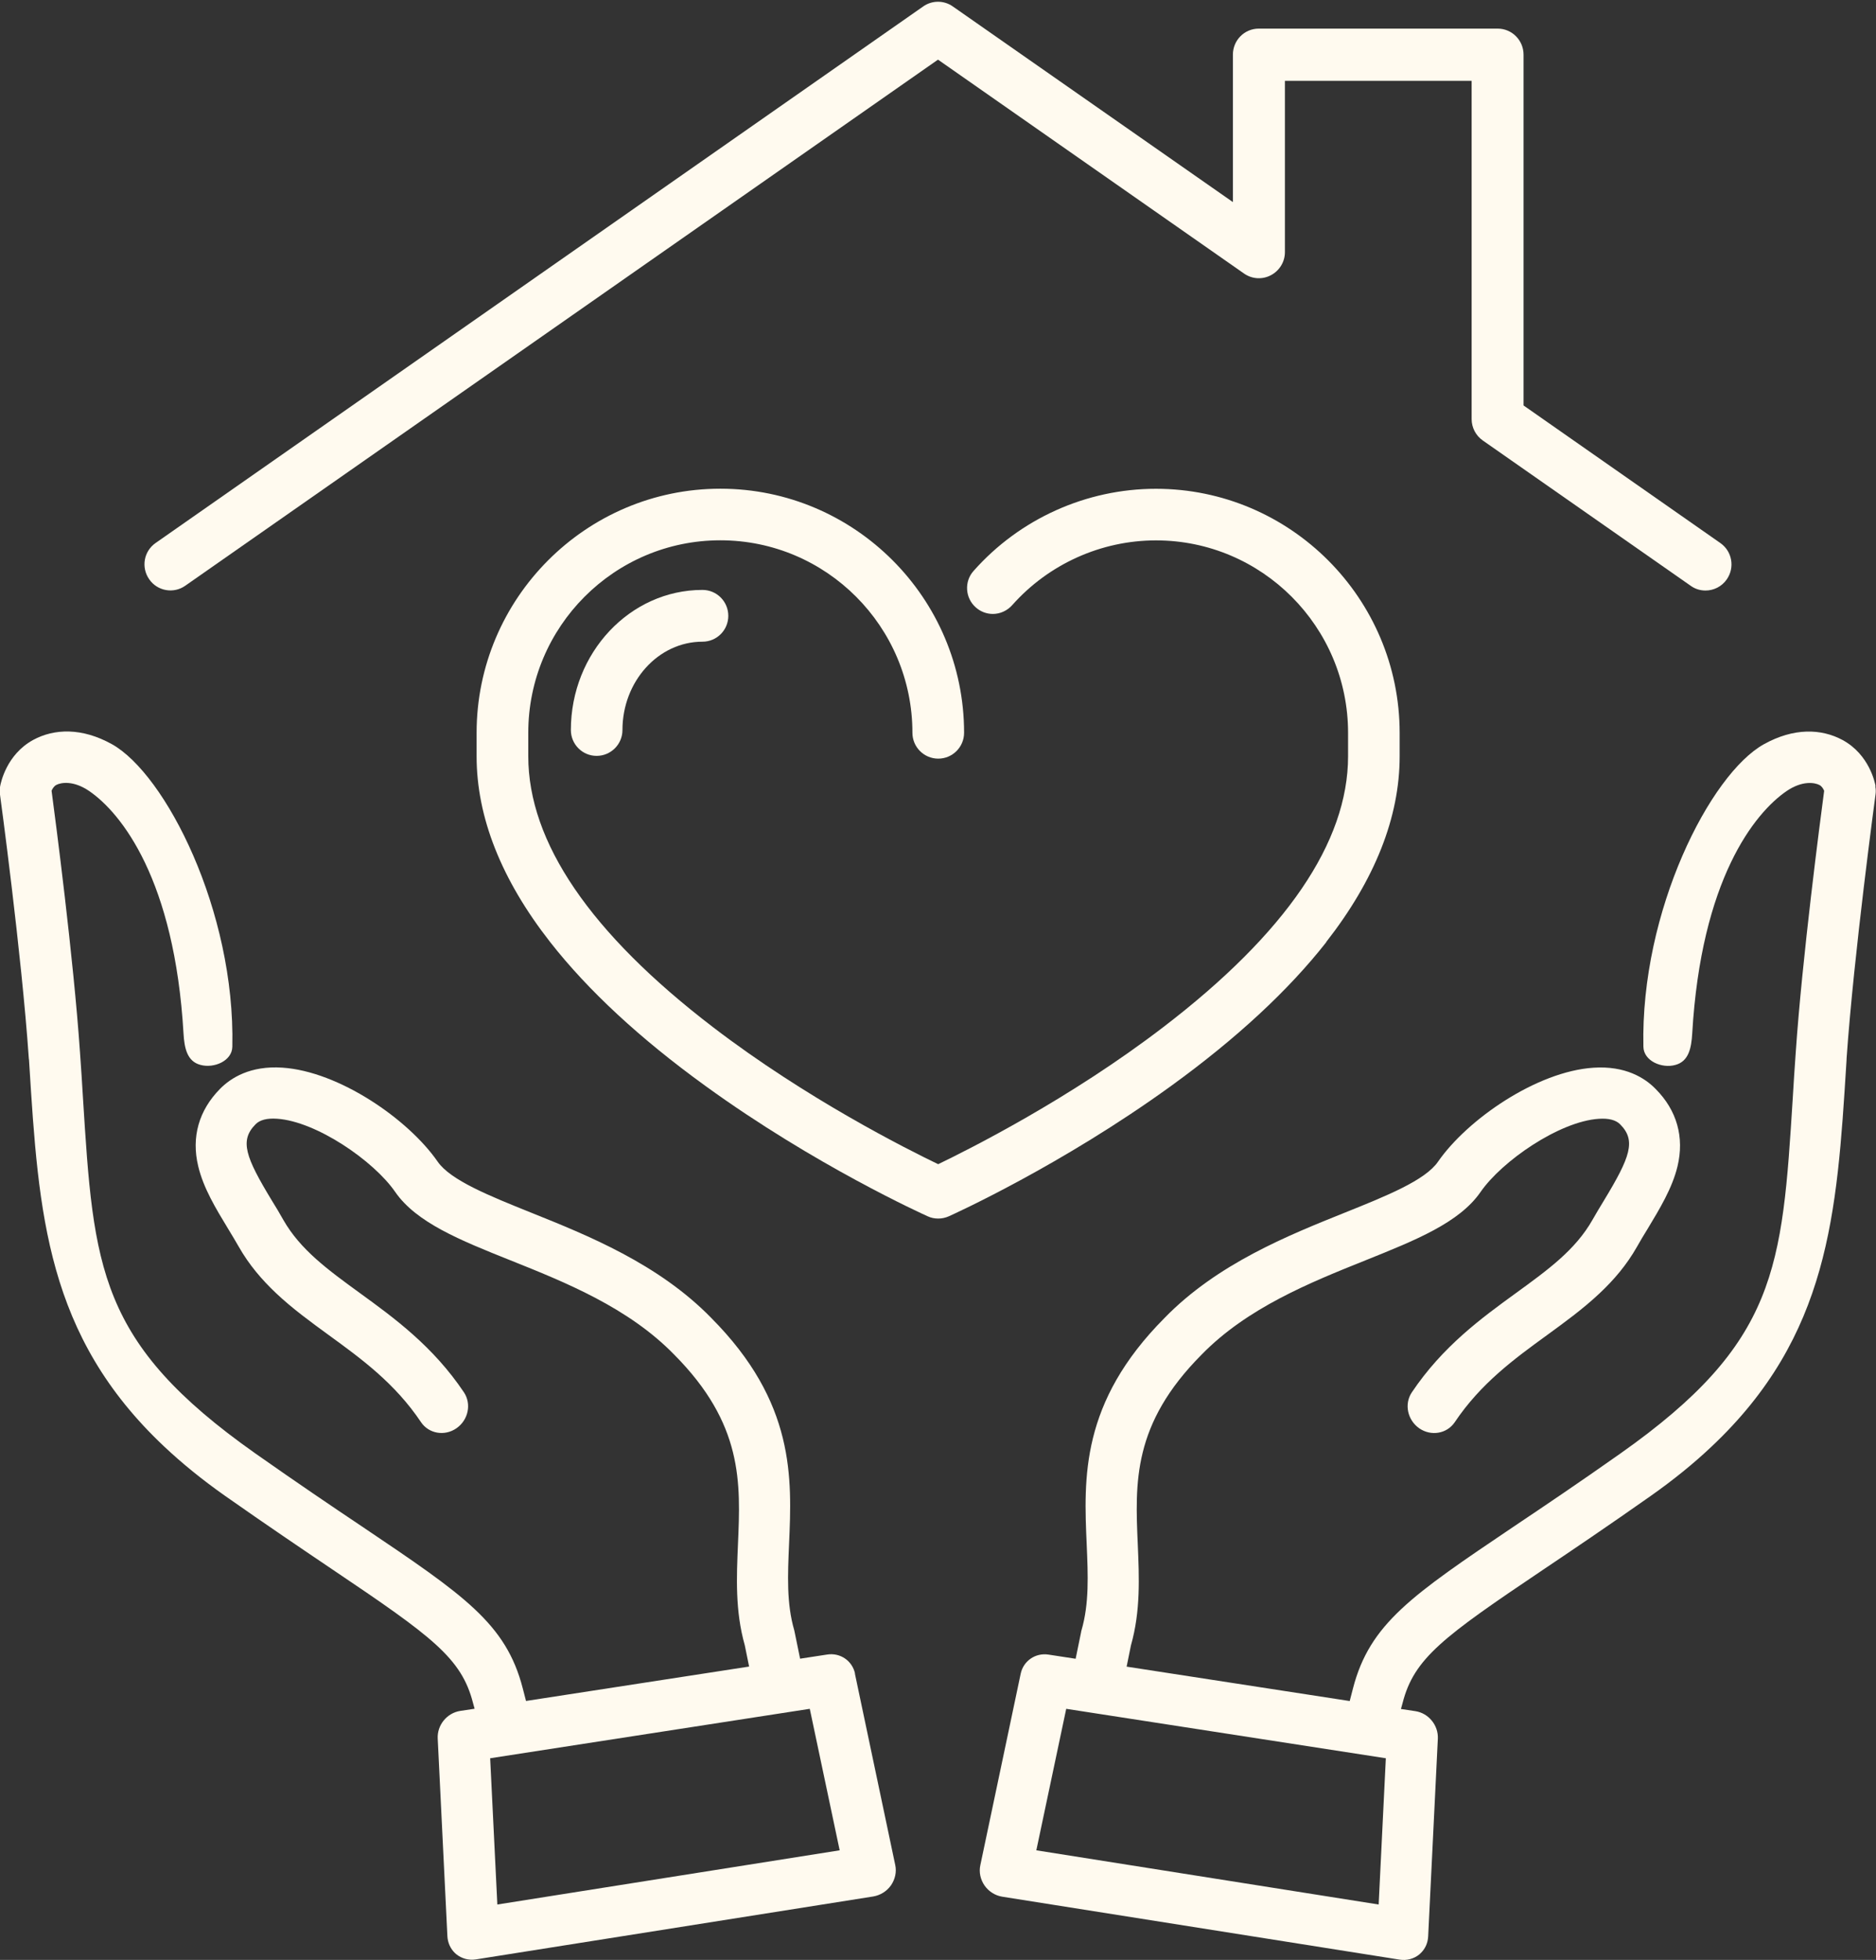
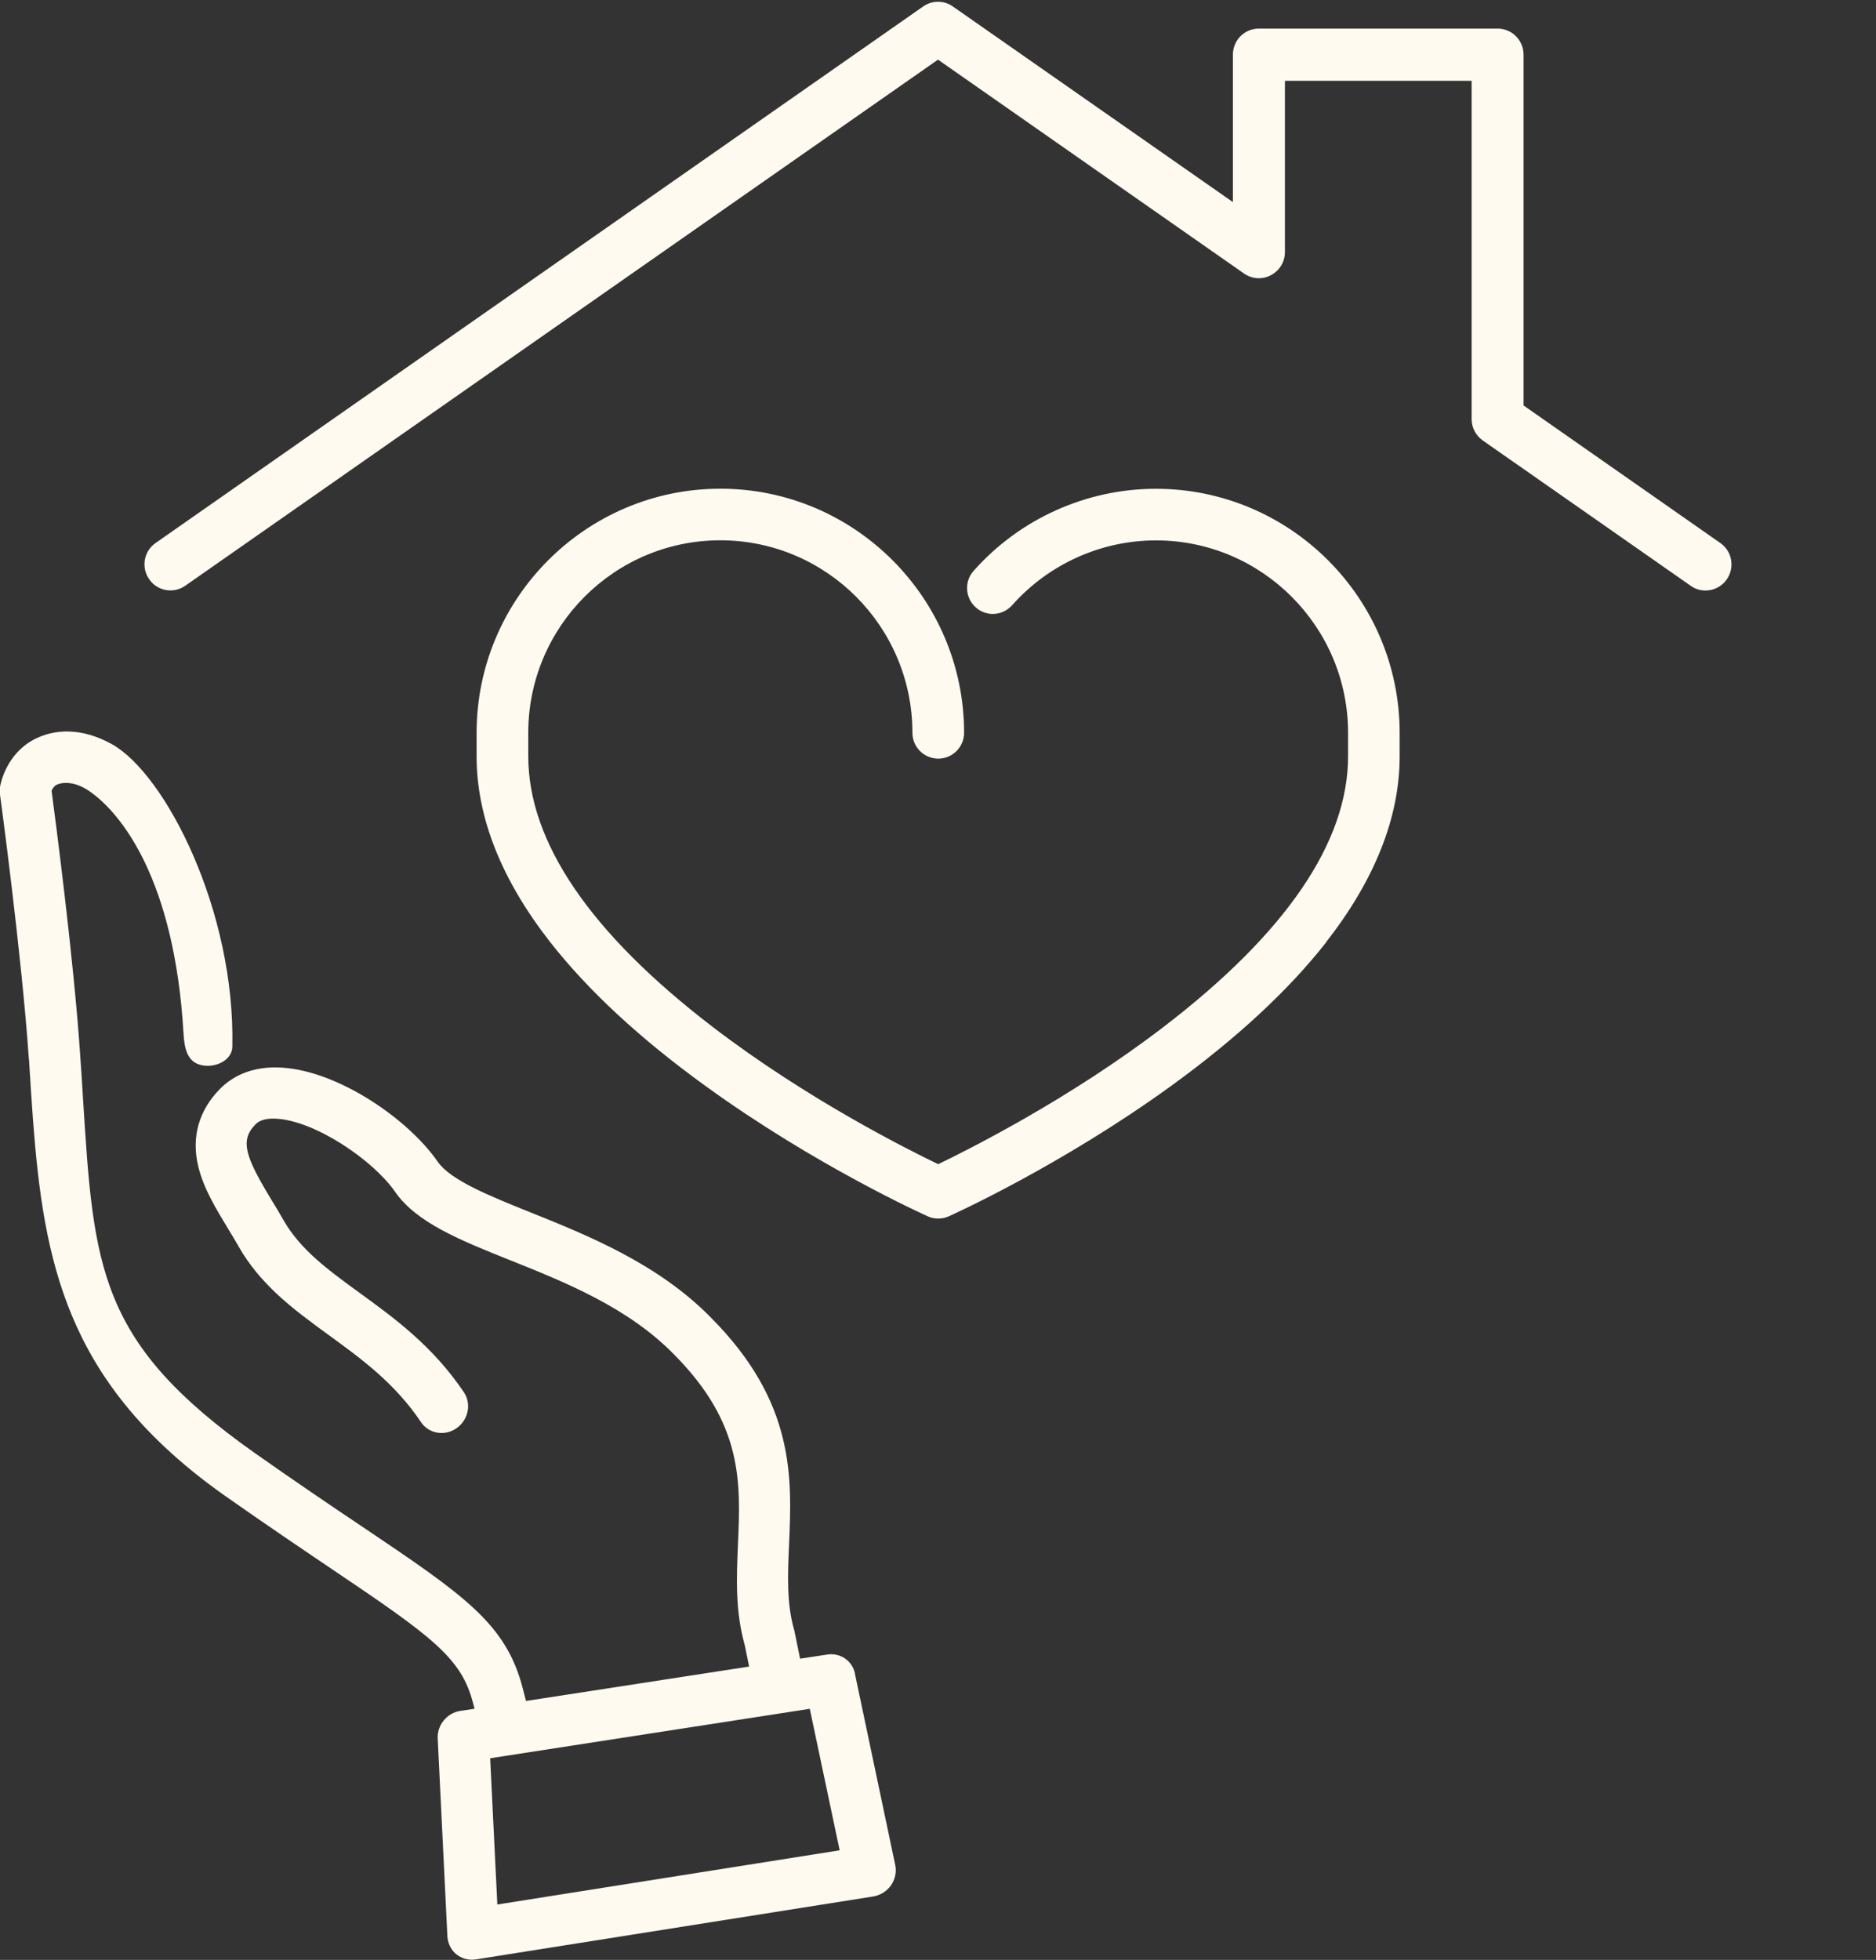
<svg xmlns="http://www.w3.org/2000/svg" id="Layer_2" data-name="Layer 2" viewBox="0 0 217.12 226.75">
  <rect x="0" y="0" width="217.12" height="226.75" fill="#333333" stroke="none" />
  <defs>
    <style>
      .cls-1 {
        clip-path: url(#clippath-2);
      }

      .cls-1, .cls-2, .cls-3, .cls-4 {
        fill: none;
      }

      .cls-5 {
        fill: #fffaef;
      }

      .cls-3 {
        clip-path: url(#clippath);
      }

      .cls-4 {
        clip-path: url(#clippath-1);
      }
    </style>
    <clipPath id="clippath">
      <rect class="cls-2" x="0" y="84.61" width="103.71" height="142.13" />
    </clipPath>
    <clipPath id="clippath-1">
-       <rect class="cls-2" x="113.37" y="84.61" width="103.75" height="142.13" />
-     </clipPath>
+       </clipPath>
    <clipPath id="clippath-2">
      <rect class="cls-2" x="15.23" width="186.56" height="69.32" />
    </clipPath>
  </defs>
  <g id="Layer_1-2" data-name="Layer 1">
    <g>
      <path class="cls-5" d="m153.47,109.01c5.65-7.22,8.52-14.46,8.52-21.5v-2.71c0-15.57-12.65-28.25-28.21-28.25-8.05,0-15.76,3.47-21.1,9.5-.54.6-.8,1.37-.75,2.17.05.79.4,1.52,1.01,2.06.54.48,1.24.75,1.97.75.85,0,1.67-.38,2.24-1.02,4.22-4.75,10.29-7.49,16.64-7.49,12.26,0,22.23,9.99,22.23,22.27v2.71c0,9.93-7.19,20.47-21.37,31.32-10.84,8.31-22.52,14.16-26.07,15.87-3.56-1.71-15.23-7.56-26.07-15.86-14.19-10.86-21.37-21.4-21.37-31.34v-2.71c0-12.28,9.96-22.27,22.23-22.27s22.23,9.99,22.23,22.27c0,1.65,1.34,2.99,2.99,2.99s2.99-1.34,2.99-3c-.01-15.57-12.67-28.23-28.21-28.23s-28.21,12.68-28.21,28.25v2.71c0,7.04,2.86,14.27,8.52,21.5,4.36,5.57,10.39,11.16,17.94,16.62,12.72,9.22,25.22,14.86,25.75,15.1.38.18.79.26,1.22.26s.83-.09,1.22-.26c.53-.24,13.07-5.91,25.75-15.1,7.55-5.47,13.58-11.06,17.94-16.62" />
-       <path class="cls-5" d="m66.07,84.46c0,1.65,1.33,2.99,2.98,2.99s2.99-1.34,2.99-2.99c0-5.63,4.16-10.22,9.26-10.22,1.66,0,2.99-1.34,2.99-2.99s-1.33-3-2.99-3c-8.39,0-15.23,7.28-15.23,16.21" />
      <g class="cls-3">
        <path class="cls-5" d="m57.56,220.34l-.83-16.92,36.99-5.72,3.46,16.37-39.62,6.27Zm41.4-26.71c-.31-1.48-1.71-2.45-3.23-2.21l-3.13.48c-.19-.94-.4-1.97-.63-3.07-.01-.08-.03-.15-.05-.23-.9-3.09-.75-6.41-.6-9.91.34-7.7.73-16.43-9.01-26.22-6.11-6.26-14.3-9.55-20.88-12.19-4.77-1.92-9.29-3.73-10.78-5.89-3.39-4.9-11.42-10.44-17.97-10.87-3.71-.25-5.97,1.19-7.21,2.45-2.46,2.49-3.34,5.59-2.53,8.95.6,2.54,2.06,4.93,3.46,7.24.44.72.84,1.39,1.23,2.07,1.19,2.1,2.69,3.84,4.33,5.39,1.91,1.8,4.02,3.33,6.09,4.84,3.77,2.74,7.66,5.57,10.68,10.08.9,1.33,2.73,1.65,4.1.7,1.37-.95,1.76-2.8.87-4.15-3.58-5.34-8.08-8.61-12.06-11.5-3.68-2.68-6.87-4.99-8.85-8.46-.41-.74-.87-1.5-1.31-2.21-3.09-5.09-3.76-6.97-1.9-8.85.49-.5,1.32-.72,2.48-.64,4.55.3,11.21,4.88,13.68,8.47,2.45,3.54,7.48,5.57,13.31,7.9,6.41,2.56,13.68,5.49,18.97,10.91,8,8.05,7.7,14.8,7.39,21.95-.16,3.78-.34,7.7.79,11.69.18.87.34,1.68.5,2.46l-25.82,3.98-.38-1.47c-1.93-7.49-6.8-10.77-18.55-18.68-3.54-2.37-7.55-5.08-12.4-8.49-18.18-12.82-18.71-21.41-19.95-41.18-.1-1.7-.21-3.43-.34-5.21-.75-10.96-2.84-26.9-3.29-30.28.1-.23.28-.53.55-.67.53-.28,1.96-.54,3.78.69,3.74,2.55,9.91,10.28,10.94,28.07.1,1.66.4,3.22,1.96,3.63,1.56.43,3.66-.45,3.69-2.1.35-15.72-7.74-31.56-13.95-35.01-3.44-1.91-6.65-1.82-9.11-.48-3.1,1.7-3.74,4.98-3.81,5.34-.06.3-.06.62-.03.9.03.19,2.51,18.47,3.34,30.53.01.09.01.18.03.24-.01-.15-.01-.16.03.49,1.08,17.29,1.97,31.41,15.62,44.25,2.04,1.92,4.36,3.81,7.01,5.68,4.9,3.44,9.11,6.28,12.49,8.56,11.52,7.75,14.9,10.23,16.23,15.4l.19.69-1.66.25c-1.55.24-2.69,1.65-2.61,3.2l1.12,22.87c.04.75.35,1.44.88,1.95.05.04.11.09.16.14.63.5,1.44.72,2.26.59l45.98-7.28c.83-.14,1.57-.6,2.06-1.29.48-.7.67-1.56.49-2.36l-4.67-22.15" />
      </g>
      <g class="cls-4">
        <path class="cls-5" d="m159.56,220.34l-39.62-6.27,3.46-16.37,36.99,5.72-.83,16.92Zm57.51-129.38c-.06-.36-.7-3.64-3.81-5.34-2.48-1.34-5.67-1.43-9.11.48-6.21,3.44-14.3,19.29-13.95,35.01.04,1.65,2.14,2.53,3.69,2.1,1.56-.41,1.86-1.97,1.96-3.63,1.03-17.79,7.2-25.52,10.94-28.07,1.82-1.23,3.25-.97,3.78-.69.28.14.45.44.55.67-.45,3.38-2.54,19.32-3.29,30.28-.13,1.78-.24,3.52-.34,5.21-1.24,19.76-1.77,28.36-19.95,41.18-4.85,3.42-8.86,6.12-12.4,8.49-11.75,7.92-16.61,11.2-18.55,18.68l-.38,1.47-25.82-3.98c.16-.78.33-1.6.5-2.46,1.13-3.98.95-7.9.79-11.69-.31-7.15-.62-13.9,7.39-21.95,5.29-5.42,12.56-8.34,18.97-10.91,5.83-2.34,10.86-4.36,13.31-7.9,2.48-3.59,9.13-8.17,13.68-8.47,1.16-.08,1.99.14,2.48.64,1.86,1.87,1.19,3.76-1.9,8.85-.44.72-.89,1.47-1.31,2.21-1.97,3.47-5.16,5.78-8.85,8.46-3.98,2.89-8.48,6.16-12.06,11.5-.89,1.34-.5,3.19.87,4.15,1.37.94,3.19.63,4.1-.7,3.02-4.51,6.91-7.34,10.68-10.08,2.07-1.51,4.18-3.04,6.09-4.84,1.65-1.55,3.14-3.29,4.33-5.39.38-.68.79-1.36,1.23-2.07,1.39-2.31,2.85-4.7,3.46-7.24.8-3.35-.06-6.46-2.54-8.95-1.23-1.26-3.49-2.7-7.2-2.45-6.55.43-14.58,5.97-17.98,10.87-1.48,2.16-5.99,3.97-10.77,5.89-6.58,2.64-14.79,5.93-20.88,12.19-9.74,9.79-9.35,18.52-9.01,26.22.15,3.51.3,6.82-.6,9.91-.03.08-.04.15-.05.23-.23,1.09-.44,2.12-.63,3.07l-3.13-.48c-1.52-.24-2.92.73-3.23,2.21l-4.67,22.15c-.18.8.01,1.66.49,2.36.49.69,1.23,1.16,2.06,1.29l45.98,7.28c.82.13,1.63-.09,2.26-.59.05-.05.11-.1.15-.14.54-.5.85-1.19.89-1.95l1.12-22.87c.08-1.56-1.07-2.97-2.61-3.2l-1.66-.25.19-.69c1.32-5.18,4.71-7.65,16.23-15.4,3.38-2.27,7.59-5.11,12.49-8.56,2.65-1.87,4.98-3.76,7.01-5.68,13.65-12.84,14.54-26.96,15.62-44.25.04-.65.04-.64.03-.49.01-.06.01-.15.01-.24.84-12.06,3.33-30.34,3.35-30.53.04-.29.03-.6-.03-.9" />
      </g>
      <g class="cls-1">
        <path class="cls-5" d="m21.45,67.76L108.56,6.9l35.41,24.74c.92.65,2.12.73,3.12.2.99-.52,1.62-1.55,1.62-2.66V9.35h21.61v39.13c0,.99.48,1.91,1.29,2.48l24.06,16.81c.52.38,1.12.55,1.72.55.94,0,1.88-.45,2.46-1.29.95-1.37.63-3.24-.74-4.2l-22.78-15.92V6.33c0-1.67-1.34-3.02-3-3.02h-27.64c-1.66,0-3,1.34-3,3.02v17.05L110.28.75c-1.03-.73-2.41-.73-3.44,0L18.01,62.82c-1.37.95-1.7,2.83-.74,4.2.94,1.37,2.83,1.7,4.18.74" />
      </g>
    </g>
  </g>
</svg>